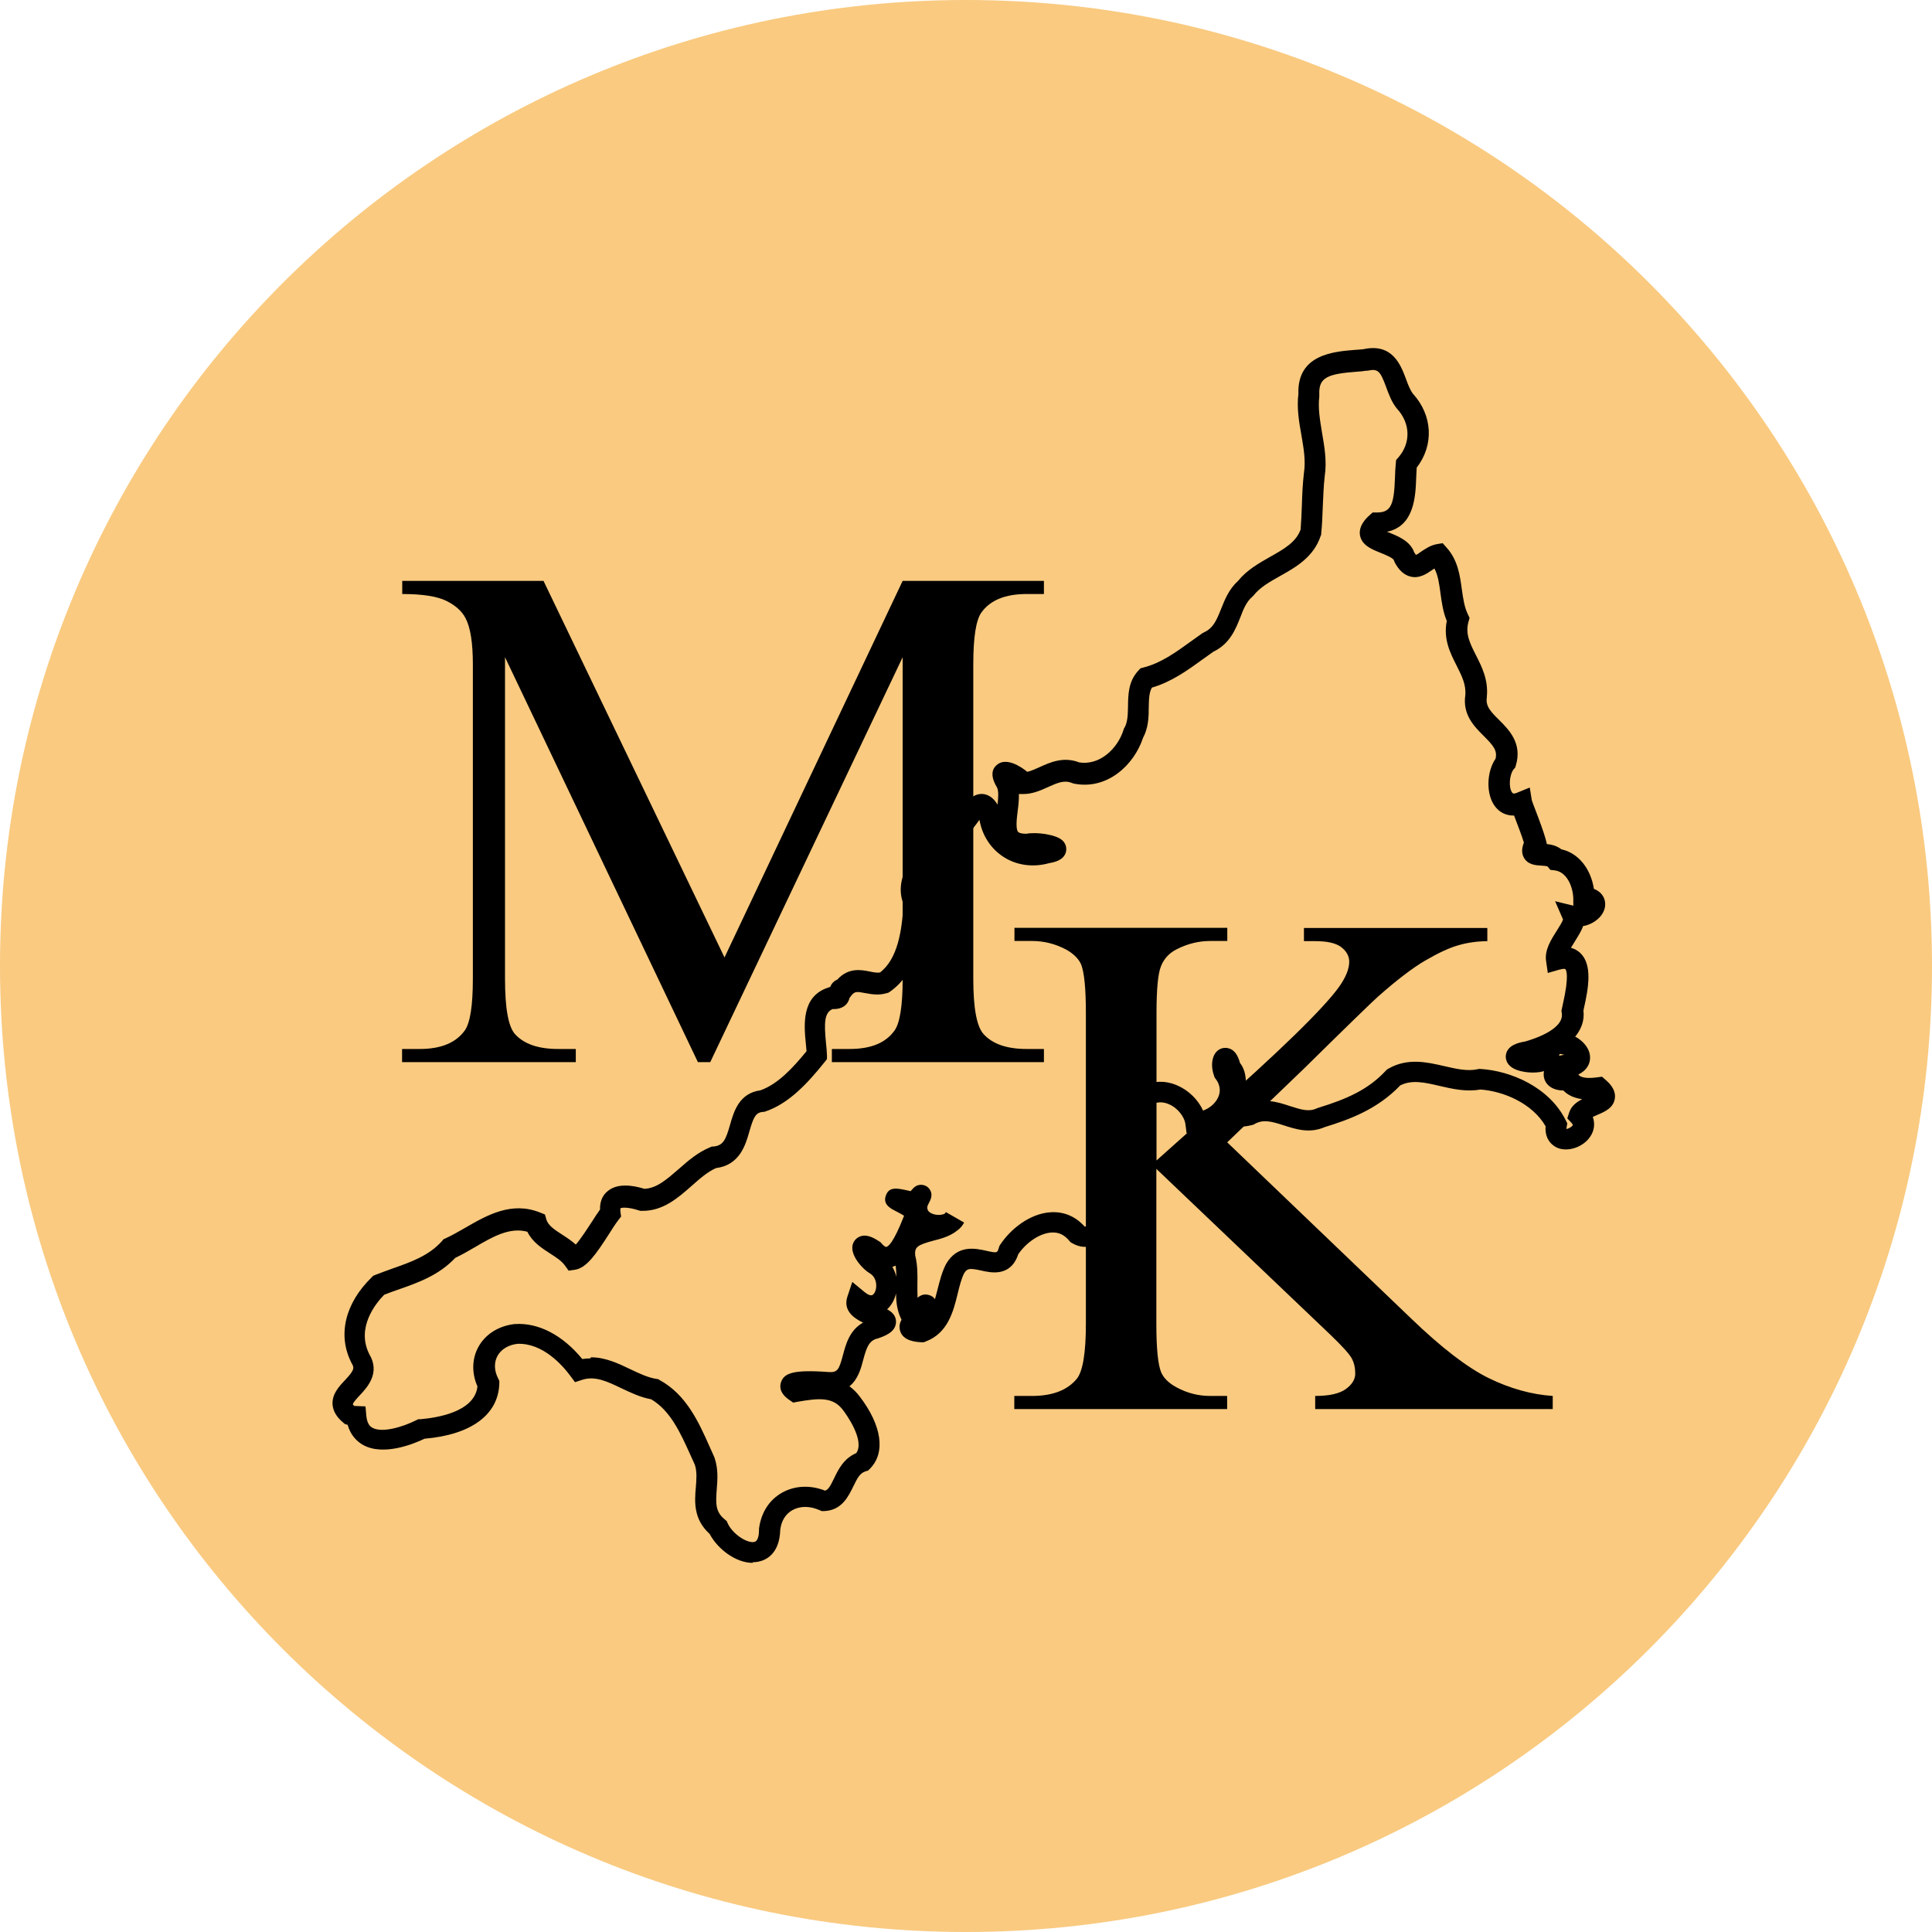
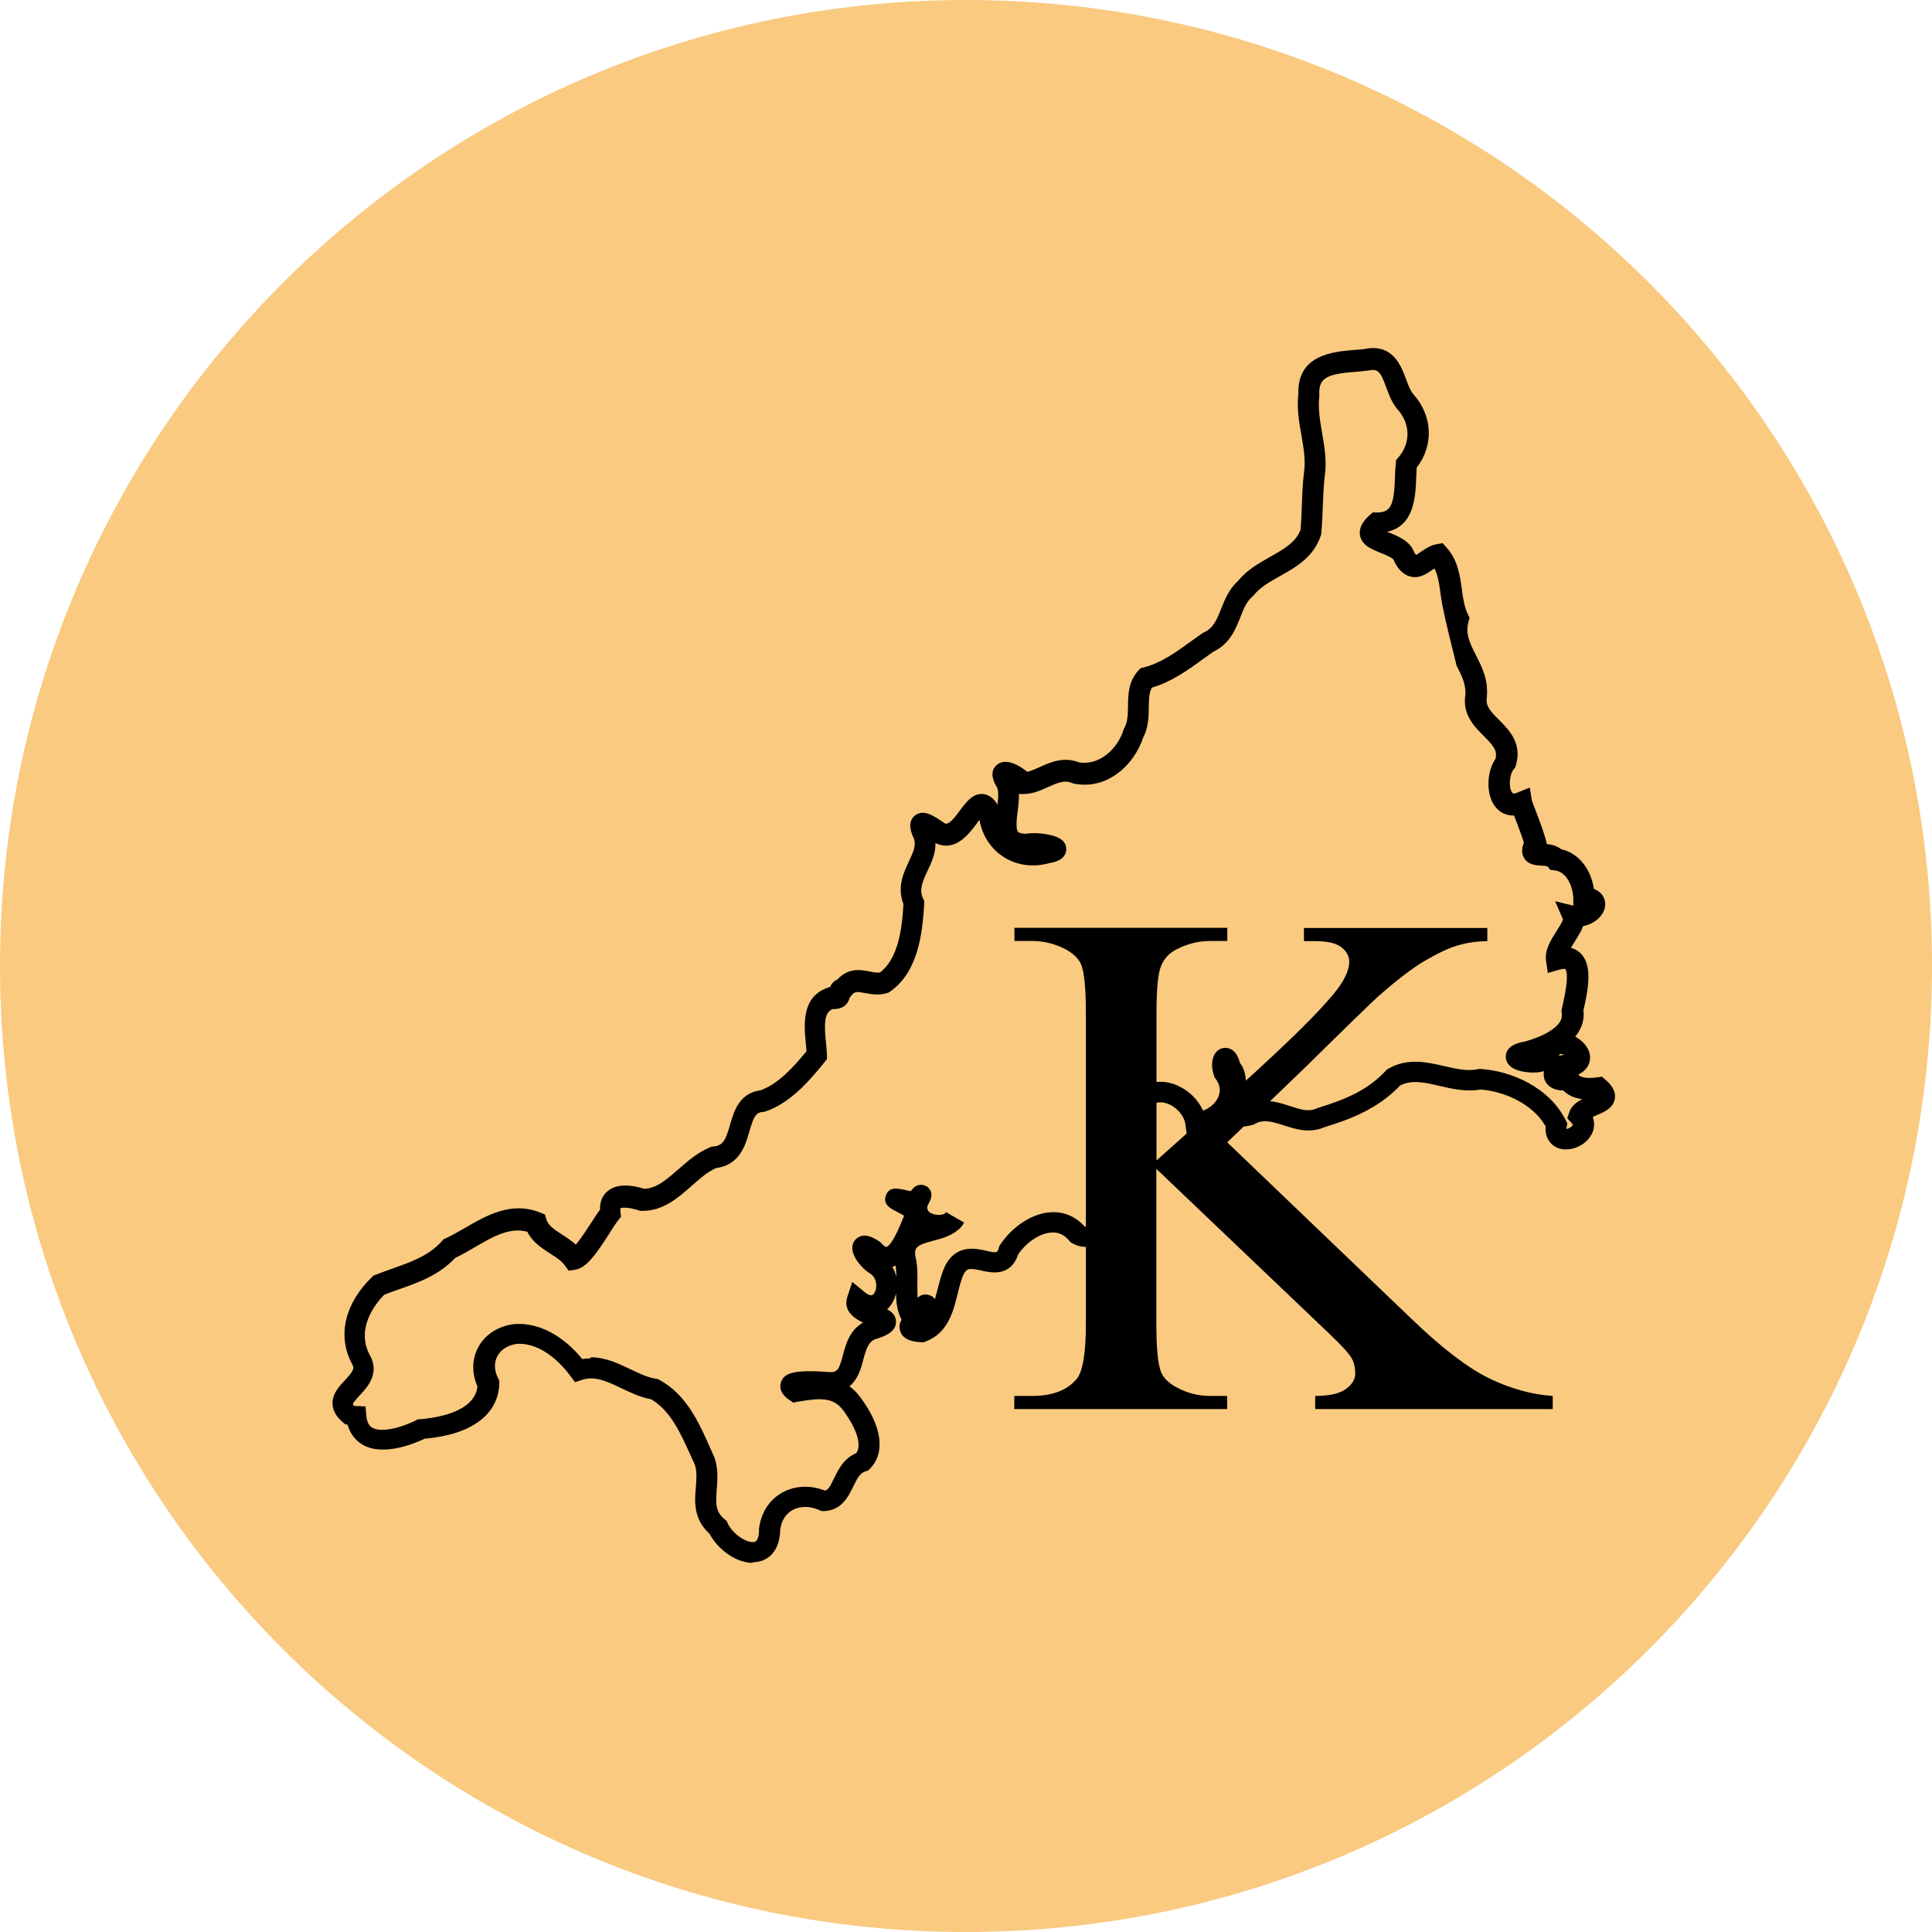
<svg xmlns="http://www.w3.org/2000/svg" viewBox="0 0 122 122" fill="none">
  <g clip-path="url(#clip0_1_123)">
    <path d="M61 122C94.7 122 122 94.7 122 61C122 27.3 94.7 0 61 0C27.3 0 0 27.3 0 61C0 94.7 27.3 122 61 122Z" fill="#F9CA80" />
    <g clip-path="url(#clip1_1_123)">
-       <path d="M47.53 98.69C46.46 98.69 45.32 97.82 44.81 96.86C43.78 95.93 43.86 94.82 43.94 93.92C43.98 93.42 44.02 92.94 43.88 92.5C43.78 92.29 43.68 92.07 43.59 91.86C42.97 90.49 42.34 89.08 41.12 88.36C40.44 88.24 39.83 87.94 39.23 87.66C38.34 87.23 37.57 86.87 36.77 87.13L36.31 87.28L36.02 86.89C35.55 86.25 34.28 84.78 32.66 84.86C32.09 84.93 31.64 85.21 31.41 85.63C31.19 86.04 31.2 86.55 31.46 87.05L31.53 87.2V87.37C31.47 89.33 29.76 90.6 26.81 90.85C26.1 91.19 24.2 91.96 22.92 91.24C22.57 91.04 22.15 90.67 21.95 89.97L21.79 89.93L21.67 89.83C21.25 89.48 21.03 89.1 21 88.69C20.96 88.04 21.39 87.57 21.78 87.16C22.36 86.54 22.39 86.39 22.22 86.11L22.2 86.07C21.3 84.32 21.78 82.3 23.48 80.65L23.57 80.56L23.69 80.51C24.05 80.37 24.41 80.24 24.77 80.11C25.96 79.69 27.08 79.3 27.91 78.37L28 78.26L28.13 78.2C28.53 78.02 28.94 77.78 29.38 77.53C30.75 76.74 32.3 75.84 34.11 76.57L34.41 76.69L34.5 77C34.61 77.39 35.03 77.66 35.51 77.97C35.79 78.15 36.09 78.35 36.36 78.59C36.68 78.23 37.12 77.54 37.39 77.13C37.56 76.86 37.73 76.6 37.89 76.38C37.87 75.77 38.13 75.41 38.37 75.22C38.98 74.7 39.95 74.84 40.69 75.07C41.47 75.04 42.11 74.47 42.86 73.82C43.46 73.29 44.09 72.75 44.86 72.44L44.95 72.4H45.05C45.67 72.34 45.83 71.97 46.1 71.03C46.34 70.18 46.68 69.03 48.02 68.85C49.1 68.47 50.05 67.46 50.93 66.38C50.92 66.24 50.9 66.09 50.89 65.94C50.77 64.74 50.59 62.91 52.31 62.36L52.43 62.32C52.52 62.07 52.7 61.93 52.87 61.86C53.58 61.08 54.38 61.24 54.93 61.35C55.17 61.4 55.39 61.44 55.57 61.41C56.69 60.55 56.96 58.76 57.05 57.09C56.64 56.02 57.05 55.12 57.4 54.39C57.71 53.72 57.88 53.32 57.68 52.89C57.56 52.62 57.26 51.94 57.76 51.51C58.3 51.06 58.97 51.52 59.57 51.93L59.67 52C59.88 52.07 60.12 51.86 60.63 51.16C61.03 50.63 61.44 50.08 62.08 50.14C62.55 50.19 62.84 50.55 62.99 50.81C63.04 50.39 63.07 49.95 62.96 49.73C62.46 48.9 62.7 48.48 63 48.26C63.56 47.85 64.41 48.36 64.87 48.74C65.1 48.69 65.36 48.57 65.63 48.45C66.31 48.14 67.15 47.76 68.14 48.14C69.43 48.36 70.58 47.28 70.95 46.08L70.97 46.01L71.01 45.95C71.21 45.6 71.22 45.12 71.23 44.61C71.24 43.86 71.25 43.02 71.89 42.34L72.02 42.2L72.21 42.15C73.31 41.87 74.24 41.2 75.22 40.49C75.45 40.32 75.68 40.16 75.92 39.99L76.03 39.93C76.6 39.67 76.81 39.2 77.11 38.45C77.34 37.86 77.61 37.2 78.18 36.68C78.74 35.99 79.49 35.57 80.21 35.16C81.08 34.67 81.84 34.24 82.13 33.44C82.17 32.93 82.19 32.42 82.21 31.88C82.23 31.22 82.26 30.54 82.34 29.86C82.46 29.07 82.32 28.3 82.18 27.48C82.03 26.64 81.88 25.78 81.99 24.87C81.91 22.37 84.23 22.2 85.61 22.09C85.78 22.08 85.94 22.07 86.1 22.05C87.94 21.65 88.46 23.07 88.78 23.92C88.91 24.28 89.04 24.62 89.22 24.86C90.47 26.23 90.56 28.11 89.46 29.53C89.45 29.72 89.44 29.92 89.43 30.13C89.39 31.32 89.32 33.23 87.58 33.58C87.62 33.6 87.65 33.61 87.69 33.62C88.26 33.85 89.04 34.15 89.3 34.87C89.35 34.96 89.39 35.01 89.42 35.04C89.51 35 89.64 34.91 89.73 34.84C90 34.66 90.33 34.43 90.74 34.36L91.1 34.3L91.34 34.57C92.06 35.36 92.19 36.34 92.31 37.21C92.39 37.79 92.47 38.33 92.69 38.79L92.8 39.02L92.73 39.26C92.52 40.03 92.82 40.62 93.2 41.37C93.57 42.1 93.99 42.92 93.89 43.99V44.03C93.8 44.58 94.11 44.92 94.67 45.47C95.29 46.09 96.14 46.94 95.72 48.34L95.68 48.47L95.59 48.57C95.31 48.91 95.25 49.74 95.49 50.05C95.52 50.09 95.57 50.16 95.82 50.05L96.6 49.73L96.73 50.54C96.76 50.64 96.88 50.95 96.98 51.21C97.21 51.81 97.49 52.56 97.62 53.05L97.68 53.3C97.96 53.33 98.3 53.4 98.59 53.63C99.66 53.86 100.45 54.84 100.65 56.13C101.02 56.27 101.2 56.51 101.29 56.72C101.44 57.09 101.36 57.52 101.06 57.87C100.82 58.15 100.43 58.4 99.97 58.48C99.86 58.79 99.66 59.1 99.47 59.41C99.39 59.54 99.29 59.7 99.2 59.85C99.46 59.92 99.65 60.05 99.79 60.18C100.57 60.92 100.31 62.39 100.01 63.71L99.99 63.82C100.06 64.42 99.87 64.97 99.47 65.46C99.94 65.71 100.31 66.13 100.39 66.58C100.47 67.01 100.31 67.54 99.67 67.85C99.79 68.05 100.23 68.12 100.86 68.03L101.16 67.99L101.39 68.19C101.56 68.34 102.07 68.78 101.97 69.38C101.88 69.97 101.32 70.21 100.87 70.4C100.79 70.44 100.68 70.48 100.58 70.53C100.73 70.95 100.68 71.41 100.4 71.8C99.95 72.45 99 72.76 98.34 72.48C98.14 72.39 97.53 72.05 97.6 71.12C96.76 69.66 94.92 68.9 93.48 68.8C92.57 68.96 91.72 68.76 90.89 68.57C89.96 68.35 89.15 68.17 88.42 68.54C86.98 70.05 85.22 70.69 83.66 71.17C82.7 71.59 81.83 71.31 81.06 71.06C80.28 70.81 79.77 70.67 79.22 70.98L79.15 71.02L79.07 71.04C78.83 71.1 78.1 71.3 77.6 70.85C77.55 70.81 77.51 70.76 77.47 70.71C76.96 71.18 76.28 71.48 75.55 71.52L74.93 71.56L74.85 70.95C74.79 70.55 74.4 69.98 73.82 69.73C73.37 69.53 72.93 69.58 72.53 69.86L72.35 69.98H72.14C71.76 69.98 71.67 70.12 71.65 70.17C71.53 70.38 71.55 70.84 71.83 71.27L72.11 71.72L71.74 72.1C70.86 73 70.35 73.91 70.38 74.53C70.4 74.82 70.53 75.06 70.79 75.28L72.2 76.45H70.55C70.47 76.59 70.37 76.82 70.29 76.99C70 77.63 69.65 78.44 68.92 78.67C68.65 78.76 68.22 78.8 67.7 78.5L67.6 78.44L67.52 78.35C67.21 77.97 66.84 77.8 66.4 77.83C65.68 77.87 64.83 78.43 64.3 79.2C63.82 80.65 62.57 80.37 61.96 80.23C61.22 80.07 61.07 80.09 60.88 80.41C60.71 80.74 60.59 81.21 60.47 81.71C60.2 82.81 59.86 84.18 58.46 84.71L58.33 84.76H58.19C57.87 84.74 57.01 84.7 56.83 84.01C56.77 83.76 56.81 83.54 56.93 83.34L56.88 83.23C56.65 82.75 56.59 82.22 56.58 81.68C56.49 82.08 56.29 82.43 56.02 82.68C56.34 82.85 56.59 83.09 56.58 83.49C56.56 84.14 55.83 84.38 55.4 84.53H55.37C54.88 84.68 54.73 85.05 54.51 85.87C54.37 86.41 54.18 87.11 53.64 87.54C53.87 87.71 54.1 87.93 54.3 88.2C55.69 90.03 55.93 91.73 54.94 92.74L54.82 92.86L54.66 92.91C54.3 93.02 54.13 93.35 53.88 93.87C53.57 94.5 53.16 95.37 52.05 95.42H51.89L51.75 95.36C51.14 95.09 50.52 95.09 50.04 95.36C49.61 95.6 49.34 96.03 49.27 96.6C49.23 98.17 48.31 98.53 47.91 98.61C47.78 98.64 47.66 98.65 47.53 98.65V98.69ZM37.32 85.71C38.23 85.71 39.05 86.1 39.8 86.46C40.37 86.73 40.91 86.99 41.44 87.07L41.56 87.09L41.66 87.15C43.34 88.07 44.12 89.8 44.8 91.33C44.9 91.56 45 91.78 45.1 92L45.13 92.08C45.36 92.78 45.31 93.45 45.26 94.05C45.19 94.97 45.18 95.47 45.77 95.95L45.89 96.05L45.95 96.19C46.28 96.9 47.19 97.46 47.63 97.37C47.89 97.32 47.93 96.86 47.93 96.6V96.53C48.06 95.52 48.57 94.72 49.38 94.26C50.18 93.81 51.16 93.76 52.1 94.13C52.3 94.07 52.42 93.87 52.67 93.35C52.93 92.81 53.28 92.09 54.07 91.76C54.64 90.94 53.39 89.25 53.24 89.05C52.61 88.2 51.73 88.28 50.35 88.52L50.09 88.57L49.87 88.42C49.24 88 49.22 87.57 49.32 87.28C49.51 86.73 50.04 86.47 52.31 86.64C52.89 86.68 52.98 86.5 53.23 85.57C53.41 84.89 53.65 83.99 54.5 83.52C53.89 83.23 53.23 82.74 53.51 81.88L53.82 80.95L54.57 81.57C54.78 81.75 54.98 81.83 55.08 81.78C55.19 81.73 55.31 81.54 55.33 81.26C55.34 81.12 55.34 80.66 54.93 80.41C54.47 80.14 53.81 79.39 53.82 78.79C53.82 78.5 53.98 78.25 54.22 78.12C54.65 77.89 55.11 78.12 55.52 78.39L55.6 78.44L55.66 78.51C55.82 78.7 55.93 78.74 55.95 78.74C56.07 78.74 56.41 78.52 57.09 76.77C56.9 76.65 56.62 76.51 56.51 76.45C56.26 76.32 55.73 76.06 55.94 75.49C56.15 74.91 56.66 75.03 57.38 75.19L57.5 75.22C57.5 75.22 57.57 75.15 57.62 75.09C57.94 74.7 58.35 74.81 58.52 74.92C58.6 74.97 59.01 75.28 58.71 75.86C58.68 75.92 58.63 76.01 58.57 76.15C58.53 76.34 58.57 76.5 58.82 76.62C59.13 76.77 59.49 76.72 59.64 76.65C59.68 76.62 59.71 76.58 59.73 76.54L60.88 77.2C60.78 77.4 60.63 77.57 60.45 77.7C60.01 78.06 59.44 78.22 58.92 78.35C57.92 78.62 57.75 78.75 57.79 79.27C57.95 79.89 57.94 80.51 57.93 81.12C57.93 81.41 57.93 81.69 57.94 81.95C58.11 81.8 58.35 81.68 58.67 81.78C58.84 81.83 58.96 81.92 59.04 82.04C59.09 81.86 59.14 81.66 59.2 81.44C59.34 80.89 59.48 80.32 59.74 79.82C60.46 78.58 61.59 78.83 62.27 78.98C62.98 79.14 62.98 79.13 63.08 78.77L63.11 78.68L63.16 78.6C63.79 77.64 65.01 76.63 66.35 76.55C67.18 76.5 67.91 76.81 68.48 77.44C68.52 77.46 68.54 77.46 68.54 77.46C68.7 77.4 68.98 76.77 69.1 76.5C69.21 76.25 69.32 76.01 69.45 75.79C69.22 75.45 69.09 75.06 69.07 74.64C69.01 73.51 69.74 72.39 70.47 71.56C70.18 70.87 70.18 70.12 70.49 69.56C70.66 69.25 71.07 68.75 71.95 68.69C72.7 68.24 73.55 68.19 74.36 68.55C75.07 68.86 75.67 69.46 75.97 70.13C76.39 69.98 76.74 69.68 76.92 69.3C77.05 69.02 77.12 68.59 76.76 68.12L76.7 68.04L76.67 67.95C76.45 67.36 76.51 66.75 76.81 66.42C77.01 66.2 77.31 66.12 77.59 66.2C78.02 66.32 78.2 66.75 78.3 67.12C78.8 67.75 78.68 68.62 78.6 69.27C78.58 69.44 78.55 69.68 78.54 69.84C78.57 69.84 78.62 69.83 78.66 69.82C79.71 69.27 80.69 69.59 81.47 69.85C82.19 70.08 82.66 70.22 83.15 69.99L83.23 69.96C85.05 69.4 86.4 68.81 87.52 67.6L87.59 67.53L87.68 67.48C88.88 66.79 90.11 67.07 91.19 67.32C91.94 67.49 92.64 67.66 93.3 67.52L93.38 67.5H93.46C95.4 67.61 97.83 68.65 98.87 70.74L98.97 70.94L98.93 71.16C98.92 71.22 98.91 71.26 98.91 71.29C98.98 71.29 99.07 71.25 99.17 71.19C99.28 71.12 99.32 71.05 99.32 71.03C99.32 71.03 99.3 70.98 99.24 70.91L98.97 70.62L99.09 70.25C99.23 69.83 99.56 69.59 99.91 69.41C99.34 69.33 98.97 69.12 98.72 68.86C98.04 68.86 97.74 68.53 97.63 68.36C97.49 68.15 97.45 67.89 97.5 67.64C96.86 67.82 96.09 67.7 95.7 67.53C95.07 67.26 95.07 66.78 95.09 66.64C95.17 65.98 95.94 65.83 96.3 65.77C96.66 65.67 98.81 65.04 98.62 63.96L98.6 63.83L98.68 63.46C99.12 61.54 98.89 61.23 98.84 61.19C98.84 61.19 98.75 61.15 98.47 61.23L97.74 61.44L97.63 60.68C97.53 59.98 97.95 59.33 98.32 58.75C98.46 58.53 98.66 58.21 98.7 58.06L98.2 56.91L99.35 57.19V56.74C99.32 55.92 98.91 55.05 98.17 54.96L97.9 54.93L97.73 54.72C97.68 54.68 97.44 54.67 97.31 54.66C96.98 54.64 96.48 54.61 96.23 54.16C96.04 53.82 96.13 53.46 96.23 53.21C96.1 52.78 95.87 52.19 95.7 51.74C95.67 51.65 95.64 51.57 95.61 51.5C95.12 51.51 94.69 51.31 94.39 50.9C93.83 50.14 93.87 48.74 94.44 47.91C94.56 47.39 94.31 47.09 93.69 46.47C93.09 45.87 92.35 45.13 92.53 43.9C92.59 43.23 92.3 42.67 91.98 42.03C91.58 41.24 91.13 40.36 91.36 39.21C91.12 38.63 91.04 38.03 90.96 37.45C90.88 36.86 90.81 36.33 90.58 35.9C90.53 35.93 90.49 35.96 90.44 35.99C90.1 36.23 89.63 36.55 89.07 36.41C88.67 36.31 88.34 36.02 88.07 35.51L88.02 35.38C87.98 35.23 87.43 35.01 87.18 34.91C86.63 34.69 86 34.44 85.88 33.81C85.77 33.18 86.31 32.69 86.49 32.53L86.68 32.36H86.94C86.94 32.36 86.96 32.36 86.97 32.36C87.86 32.36 88.03 31.82 88.09 30.14C88.1 29.83 88.11 29.54 88.14 29.26L88.16 29.05L88.3 28.89C89.1 27.97 89.07 26.73 88.21 25.8L88.17 25.75C87.86 25.35 87.69 24.87 87.53 24.44C87.16 23.44 87.03 23.26 86.35 23.41H86.26C86.08 23.44 85.89 23.46 85.7 23.47C83.83 23.61 83.26 23.83 83.31 24.92V24.98V25.04C83.22 25.77 83.35 26.52 83.48 27.31C83.63 28.2 83.8 29.11 83.65 30.09C83.58 30.69 83.56 31.35 83.53 31.98C83.51 32.54 83.49 33.12 83.43 33.69V33.76L83.4 33.83C82.96 35.17 81.84 35.81 80.84 36.37C80.18 36.74 79.56 37.09 79.16 37.6L79.07 37.69C78.71 38 78.52 38.46 78.32 38.99C78.02 39.74 77.66 40.66 76.61 41.16C76.4 41.31 76.19 41.46 75.98 41.61C75 42.32 73.98 43.06 72.74 43.42C72.56 43.72 72.55 44.17 72.54 44.67C72.54 45.27 72.52 45.96 72.18 46.59C71.61 48.32 69.9 49.91 67.8 49.48L67.68 49.44C67.21 49.25 66.8 49.42 66.16 49.71C65.7 49.92 65.17 50.15 64.6 50.14H64.34C64.35 50.5 64.31 50.87 64.26 51.24C64.2 51.71 64.13 52.35 64.29 52.53C64.36 52.61 64.55 52.65 64.81 52.65C65.41 52.53 66.69 52.68 67.1 53.08C67.31 53.28 67.38 53.57 67.3 53.84C67.14 54.34 66.56 54.45 66.23 54.51C65.18 54.8 64.09 54.63 63.25 54.03C62.5 53.5 62.01 52.69 61.85 51.77C61.79 51.85 61.73 51.93 61.68 52C61.17 52.68 60.33 53.82 59.07 53.24C59.09 53.89 58.81 54.49 58.57 54.99C58.23 55.71 58.04 56.19 58.29 56.74L58.36 56.89V57.05C58.25 59.14 57.91 61.43 56.2 62.62L56.11 62.68L56.01 62.71C55.49 62.87 55.01 62.78 54.63 62.71C54.1 62.61 53.97 62.59 53.74 62.89L53.64 63.03C53.61 63.16 53.55 63.31 53.41 63.45C53.17 63.68 52.85 63.73 52.57 63.72C52.06 63.95 52.03 64.57 52.16 65.87C52.19 66.13 52.21 66.39 52.22 66.63V66.88L52.07 67.07C51.01 68.39 49.82 69.69 48.32 70.19L48.25 70.21H48.18C47.72 70.26 47.59 70.52 47.32 71.45C47.08 72.3 46.71 73.57 45.22 73.76C44.69 73.99 44.2 74.42 43.68 74.88C42.83 75.63 41.86 76.49 40.53 76.46H40.43L40.33 76.43C39.65 76.21 39.26 76.25 39.18 76.3C39.18 76.3 39.16 76.37 39.18 76.54L39.22 76.82L39.05 77.04C38.88 77.26 38.67 77.58 38.46 77.92C37.6 79.26 37.02 80.07 36.31 80.18L35.91 80.24L35.67 79.91C35.46 79.62 35.11 79.39 34.73 79.15C34.2 78.81 33.61 78.42 33.3 77.78C32.19 77.48 31.12 78.09 30 78.75C29.59 78.99 29.17 79.23 28.75 79.43C27.7 80.54 26.41 80.99 25.16 81.43C24.85 81.54 24.55 81.64 24.26 81.76C23.72 82.31 22.48 83.84 23.32 85.51C24.03 86.7 23.2 87.6 22.7 88.13C22.55 88.29 22.29 88.57 22.28 88.68C22.28 88.68 22.3 88.71 22.36 88.78L23.08 88.81L23.13 89.39C23.18 89.91 23.37 90.08 23.52 90.16C24.11 90.49 25.37 90.14 26.29 89.68L26.41 89.62H26.54C27.58 89.53 29.97 89.17 30.15 87.55C29.78 86.71 29.8 85.81 30.2 85.07C30.64 84.26 31.47 83.73 32.49 83.61H32.52C34.01 83.51 35.54 84.32 36.77 85.82C36.94 85.79 37.1 85.78 37.27 85.78L37.32 85.71ZM56.35 80C56.46 80.19 56.55 80.4 56.6 80.63C56.6 80.39 56.59 80.15 56.56 79.92C56.49 79.95 56.42 79.98 56.35 80ZM98.49 66.56C98.49 66.56 98.47 66.59 98.45 66.67C98.56 66.64 98.67 66.62 98.78 66.61C98.77 66.61 98.76 66.6 98.74 66.6C98.6 66.55 98.51 66.55 98.48 66.56H98.49Z" fill="black" />
-       <path d="M44.07 67.07L31.89 41.5V61.8C31.89 63.67 32.1 64.83 32.52 65.3C33.09 65.93 34 66.24 35.24 66.24H36.36V67.07H25.39V66.24H26.51C27.84 66.24 28.79 65.85 29.35 65.07C29.69 64.59 29.86 63.5 29.86 61.8V41.95C29.86 40.61 29.71 39.63 29.4 39.04C29.18 38.61 28.78 38.24 28.2 37.95C27.62 37.66 26.69 37.51 25.4 37.51V36.68H34.32L45.75 60.46L57 36.68H65.92V37.51H64.83C63.48 37.51 62.53 37.9 61.97 38.68C61.63 39.16 61.46 40.25 61.46 41.95V61.8C61.46 63.67 61.68 64.83 62.11 65.3C62.68 65.93 63.59 66.24 64.83 66.24H65.92V67.07H52.53V66.24H53.65C55 66.24 55.94 65.85 56.49 65.07C56.83 64.59 57 63.5 57 61.8V41.5L44.85 67.07H44.08H44.07Z" fill="black" />
+       <path d="M47.53 98.69C46.46 98.69 45.32 97.82 44.81 96.86C43.78 95.93 43.86 94.82 43.94 93.92C43.98 93.42 44.02 92.94 43.88 92.5C43.78 92.29 43.68 92.07 43.59 91.86C42.97 90.49 42.34 89.08 41.12 88.36C40.44 88.24 39.83 87.94 39.23 87.66C38.34 87.23 37.57 86.87 36.77 87.13L36.31 87.28L36.02 86.89C35.55 86.25 34.28 84.78 32.66 84.86C32.09 84.93 31.64 85.21 31.41 85.63C31.19 86.04 31.2 86.55 31.46 87.05L31.53 87.2V87.37C31.47 89.33 29.76 90.6 26.81 90.85C26.1 91.19 24.2 91.96 22.92 91.24C22.57 91.04 22.15 90.67 21.95 89.97L21.79 89.93L21.67 89.83C21.25 89.48 21.03 89.1 21 88.69C20.96 88.04 21.39 87.57 21.78 87.16C22.36 86.54 22.39 86.39 22.22 86.11L22.2 86.07C21.3 84.32 21.78 82.3 23.48 80.65L23.57 80.56L23.69 80.51C24.05 80.37 24.41 80.24 24.77 80.11C25.96 79.69 27.08 79.3 27.91 78.37L28 78.26L28.13 78.2C28.53 78.02 28.94 77.78 29.38 77.53C30.75 76.74 32.3 75.84 34.11 76.57L34.41 76.69L34.5 77C34.61 77.39 35.03 77.66 35.51 77.97C35.79 78.15 36.09 78.35 36.36 78.59C36.68 78.23 37.12 77.54 37.39 77.13C37.56 76.86 37.73 76.6 37.89 76.38C37.87 75.77 38.13 75.41 38.37 75.22C38.98 74.7 39.95 74.84 40.69 75.07C41.47 75.04 42.11 74.47 42.86 73.82C43.46 73.29 44.09 72.75 44.86 72.44L44.95 72.4H45.05C45.67 72.34 45.83 71.97 46.1 71.03C46.34 70.18 46.68 69.03 48.02 68.85C49.1 68.47 50.05 67.46 50.93 66.38C50.92 66.24 50.9 66.09 50.89 65.94C50.77 64.74 50.59 62.91 52.31 62.36L52.43 62.32C52.52 62.07 52.7 61.93 52.87 61.86C53.58 61.08 54.38 61.24 54.93 61.35C55.17 61.4 55.39 61.44 55.57 61.41C56.69 60.55 56.96 58.76 57.05 57.09C56.64 56.02 57.05 55.12 57.4 54.39C57.71 53.72 57.88 53.32 57.68 52.89C57.56 52.62 57.26 51.94 57.76 51.51C58.3 51.06 58.97 51.52 59.57 51.93L59.67 52C59.88 52.07 60.12 51.86 60.63 51.16C61.03 50.63 61.44 50.08 62.08 50.14C62.55 50.19 62.84 50.55 62.99 50.81C63.04 50.39 63.07 49.95 62.96 49.73C62.46 48.9 62.7 48.48 63 48.26C63.56 47.85 64.41 48.36 64.87 48.74C65.1 48.69 65.36 48.57 65.63 48.45C66.31 48.14 67.15 47.76 68.14 48.14C69.43 48.36 70.58 47.28 70.95 46.08L70.97 46.01L71.01 45.95C71.21 45.6 71.22 45.12 71.23 44.61C71.24 43.86 71.25 43.02 71.89 42.34L72.02 42.2L72.21 42.15C73.31 41.87 74.24 41.2 75.22 40.49C75.45 40.32 75.68 40.16 75.92 39.99L76.03 39.93C76.6 39.67 76.81 39.2 77.11 38.45C77.34 37.86 77.61 37.2 78.18 36.68C78.74 35.99 79.49 35.57 80.21 35.16C81.08 34.67 81.84 34.24 82.13 33.44C82.17 32.93 82.19 32.42 82.21 31.88C82.23 31.22 82.26 30.54 82.34 29.86C82.46 29.07 82.32 28.3 82.18 27.48C82.03 26.64 81.88 25.78 81.99 24.87C81.91 22.37 84.23 22.2 85.61 22.09C85.78 22.08 85.94 22.07 86.1 22.05C87.94 21.65 88.46 23.07 88.78 23.92C88.91 24.28 89.04 24.62 89.22 24.86C90.47 26.23 90.56 28.11 89.46 29.53C89.45 29.72 89.44 29.92 89.43 30.13C89.39 31.32 89.32 33.23 87.58 33.58C87.62 33.6 87.65 33.61 87.69 33.62C88.26 33.85 89.04 34.15 89.3 34.87C89.35 34.96 89.39 35.01 89.42 35.04C89.51 35 89.64 34.91 89.73 34.84C90 34.66 90.33 34.43 90.74 34.36L91.1 34.3L91.34 34.57C92.06 35.36 92.19 36.34 92.31 37.21C92.39 37.79 92.47 38.33 92.69 38.79L92.8 39.02L92.73 39.26C92.52 40.03 92.82 40.62 93.2 41.37C93.57 42.1 93.99 42.92 93.89 43.99V44.03C93.8 44.58 94.11 44.92 94.67 45.47C95.29 46.09 96.14 46.94 95.72 48.34L95.68 48.47L95.59 48.57C95.31 48.91 95.25 49.74 95.49 50.05C95.52 50.09 95.57 50.16 95.82 50.05L96.6 49.73L96.73 50.54C96.76 50.64 96.88 50.95 96.98 51.21C97.21 51.81 97.49 52.56 97.62 53.05L97.68 53.3C97.96 53.33 98.3 53.4 98.59 53.63C99.66 53.86 100.45 54.84 100.65 56.13C101.02 56.27 101.2 56.51 101.29 56.72C101.44 57.09 101.36 57.52 101.06 57.87C100.82 58.15 100.43 58.4 99.97 58.48C99.86 58.79 99.66 59.1 99.47 59.41C99.39 59.54 99.29 59.7 99.2 59.85C99.46 59.92 99.65 60.05 99.79 60.18C100.57 60.92 100.31 62.39 100.01 63.71L99.99 63.82C100.06 64.42 99.87 64.97 99.47 65.46C99.94 65.71 100.31 66.13 100.39 66.58C100.47 67.01 100.31 67.54 99.67 67.85C99.79 68.05 100.23 68.12 100.86 68.03L101.16 67.99L101.39 68.19C101.56 68.34 102.07 68.78 101.97 69.38C101.88 69.97 101.32 70.21 100.87 70.4C100.79 70.44 100.68 70.48 100.58 70.53C100.73 70.95 100.68 71.41 100.4 71.8C99.95 72.45 99 72.76 98.34 72.48C98.14 72.39 97.53 72.05 97.6 71.12C96.76 69.66 94.92 68.9 93.48 68.8C92.57 68.96 91.72 68.76 90.89 68.57C89.96 68.35 89.15 68.17 88.42 68.54C86.98 70.05 85.22 70.69 83.66 71.17C82.7 71.59 81.83 71.31 81.06 71.06C80.28 70.81 79.77 70.67 79.22 70.98L79.15 71.02L79.07 71.04C78.83 71.1 78.1 71.3 77.6 70.85C77.55 70.81 77.51 70.76 77.47 70.71C76.96 71.18 76.28 71.48 75.55 71.52L74.93 71.56L74.85 70.95C74.79 70.55 74.4 69.98 73.82 69.73C73.37 69.53 72.93 69.58 72.53 69.86L72.35 69.98H72.14C71.76 69.98 71.67 70.12 71.65 70.17C71.53 70.38 71.55 70.84 71.83 71.27L72.11 71.72L71.74 72.1C70.86 73 70.35 73.91 70.38 74.53C70.4 74.82 70.53 75.06 70.79 75.28L72.2 76.45H70.55C70.47 76.59 70.37 76.82 70.29 76.99C70 77.63 69.65 78.44 68.92 78.67C68.65 78.76 68.22 78.8 67.7 78.5L67.6 78.44L67.52 78.35C67.21 77.97 66.84 77.8 66.4 77.83C65.68 77.87 64.83 78.43 64.3 79.2C63.82 80.65 62.57 80.37 61.96 80.23C61.22 80.07 61.07 80.09 60.88 80.41C60.71 80.74 60.59 81.21 60.47 81.71C60.2 82.81 59.86 84.18 58.46 84.71L58.33 84.76H58.19C57.87 84.74 57.01 84.7 56.83 84.01C56.77 83.76 56.81 83.54 56.93 83.34L56.88 83.23C56.65 82.75 56.59 82.22 56.58 81.68C56.49 82.08 56.29 82.43 56.02 82.68C56.34 82.85 56.59 83.09 56.58 83.49C56.56 84.14 55.83 84.38 55.4 84.53H55.37C54.88 84.68 54.73 85.05 54.51 85.87C54.37 86.41 54.18 87.11 53.64 87.54C53.87 87.71 54.1 87.93 54.3 88.2C55.69 90.03 55.93 91.73 54.94 92.74L54.82 92.86L54.66 92.91C54.3 93.02 54.13 93.35 53.88 93.87C53.57 94.5 53.16 95.37 52.05 95.42H51.89L51.75 95.36C51.14 95.09 50.52 95.09 50.04 95.36C49.61 95.6 49.34 96.03 49.27 96.6C49.23 98.17 48.31 98.53 47.91 98.61C47.78 98.64 47.66 98.65 47.53 98.65V98.69ZM37.32 85.71C38.23 85.71 39.05 86.1 39.8 86.46C40.37 86.73 40.91 86.99 41.44 87.07L41.56 87.09L41.66 87.15C43.34 88.07 44.12 89.8 44.8 91.33C44.9 91.56 45 91.78 45.1 92L45.13 92.08C45.36 92.78 45.31 93.45 45.26 94.05C45.19 94.97 45.18 95.47 45.77 95.95L45.89 96.05L45.95 96.19C46.28 96.9 47.19 97.46 47.63 97.37C47.89 97.32 47.93 96.86 47.93 96.6V96.53C48.06 95.52 48.57 94.72 49.38 94.26C50.18 93.81 51.16 93.76 52.1 94.13C52.3 94.07 52.42 93.87 52.67 93.35C52.93 92.81 53.28 92.09 54.07 91.76C54.64 90.94 53.39 89.25 53.24 89.05C52.61 88.2 51.73 88.28 50.35 88.52L50.09 88.57L49.87 88.42C49.24 88 49.22 87.57 49.32 87.28C49.51 86.73 50.04 86.47 52.31 86.64C52.89 86.68 52.98 86.5 53.23 85.57C53.41 84.89 53.65 83.99 54.5 83.52C53.89 83.23 53.23 82.74 53.51 81.88L53.82 80.95L54.57 81.57C54.78 81.75 54.98 81.83 55.08 81.78C55.19 81.73 55.31 81.54 55.33 81.26C55.34 81.12 55.34 80.66 54.93 80.41C54.47 80.14 53.81 79.39 53.82 78.79C53.82 78.5 53.98 78.25 54.22 78.12C54.65 77.89 55.11 78.12 55.52 78.39L55.6 78.44L55.66 78.51C55.82 78.7 55.93 78.74 55.95 78.74C56.07 78.74 56.41 78.52 57.09 76.77C56.9 76.65 56.62 76.51 56.51 76.45C56.26 76.32 55.73 76.06 55.94 75.49C56.15 74.91 56.66 75.03 57.38 75.19L57.5 75.22C57.5 75.22 57.57 75.15 57.62 75.09C57.94 74.7 58.35 74.81 58.52 74.92C58.6 74.97 59.01 75.28 58.71 75.86C58.68 75.92 58.63 76.01 58.57 76.15C58.53 76.34 58.57 76.5 58.82 76.62C59.13 76.77 59.49 76.72 59.64 76.65C59.68 76.62 59.71 76.58 59.73 76.54L60.88 77.2C60.78 77.4 60.63 77.57 60.45 77.7C60.01 78.06 59.44 78.22 58.92 78.35C57.92 78.62 57.75 78.75 57.79 79.27C57.95 79.89 57.94 80.51 57.93 81.12C57.93 81.41 57.93 81.69 57.94 81.95C58.11 81.8 58.35 81.68 58.67 81.78C58.84 81.83 58.96 81.92 59.04 82.04C59.09 81.86 59.14 81.66 59.2 81.44C59.34 80.89 59.48 80.32 59.74 79.82C60.46 78.58 61.59 78.83 62.27 78.98C62.98 79.14 62.98 79.13 63.08 78.77L63.11 78.68L63.16 78.6C63.79 77.64 65.01 76.63 66.35 76.55C67.18 76.5 67.91 76.81 68.48 77.44C68.52 77.46 68.54 77.46 68.54 77.46C68.7 77.4 68.98 76.77 69.1 76.5C69.21 76.25 69.32 76.01 69.45 75.79C69.22 75.45 69.09 75.06 69.07 74.64C69.01 73.51 69.74 72.39 70.47 71.56C70.18 70.87 70.18 70.12 70.49 69.56C70.66 69.25 71.07 68.75 71.95 68.69C72.7 68.24 73.55 68.19 74.36 68.55C75.07 68.86 75.67 69.46 75.97 70.13C76.39 69.98 76.74 69.68 76.92 69.3C77.05 69.02 77.12 68.59 76.76 68.12L76.7 68.04L76.67 67.95C76.45 67.36 76.51 66.75 76.81 66.42C77.01 66.2 77.31 66.12 77.59 66.2C78.02 66.32 78.2 66.75 78.3 67.12C78.8 67.75 78.68 68.62 78.6 69.27C78.58 69.44 78.55 69.68 78.54 69.84C78.57 69.84 78.62 69.83 78.66 69.82C79.71 69.27 80.69 69.59 81.47 69.85C82.19 70.08 82.66 70.22 83.15 69.99L83.23 69.96C85.05 69.4 86.4 68.81 87.52 67.6L87.59 67.53L87.68 67.48C88.88 66.79 90.11 67.07 91.19 67.32C91.94 67.49 92.64 67.66 93.3 67.52L93.38 67.5H93.46C95.4 67.61 97.83 68.65 98.87 70.74L98.97 70.94L98.93 71.16C98.92 71.22 98.91 71.26 98.91 71.29C98.98 71.29 99.07 71.25 99.17 71.19C99.28 71.12 99.32 71.05 99.32 71.03C99.32 71.03 99.3 70.98 99.24 70.91L98.97 70.62L99.09 70.25C99.23 69.83 99.56 69.59 99.91 69.41C99.34 69.33 98.97 69.12 98.72 68.86C98.04 68.86 97.74 68.53 97.63 68.36C97.49 68.15 97.45 67.89 97.5 67.64C96.86 67.82 96.09 67.7 95.7 67.53C95.07 67.26 95.07 66.78 95.09 66.64C95.17 65.98 95.94 65.83 96.3 65.77C96.66 65.67 98.81 65.04 98.62 63.96L98.6 63.83L98.68 63.46C99.12 61.54 98.89 61.23 98.84 61.19C98.84 61.19 98.75 61.15 98.47 61.23L97.74 61.44L97.63 60.68C97.53 59.98 97.95 59.33 98.32 58.75C98.46 58.53 98.66 58.21 98.7 58.06L98.2 56.91L99.35 57.19V56.74C99.32 55.92 98.91 55.05 98.17 54.96L97.9 54.93L97.73 54.72C97.68 54.68 97.44 54.67 97.31 54.66C96.98 54.64 96.48 54.61 96.23 54.16C96.04 53.82 96.13 53.46 96.23 53.21C96.1 52.78 95.87 52.19 95.7 51.74C95.67 51.65 95.64 51.57 95.61 51.5C95.12 51.51 94.69 51.31 94.39 50.9C93.83 50.14 93.87 48.74 94.44 47.91C94.56 47.39 94.31 47.09 93.69 46.47C93.09 45.87 92.35 45.13 92.53 43.9C92.59 43.23 92.3 42.67 91.98 42.03C91.12 38.63 91.04 38.03 90.96 37.45C90.88 36.86 90.81 36.33 90.58 35.9C90.53 35.93 90.49 35.96 90.44 35.99C90.1 36.23 89.63 36.55 89.07 36.41C88.67 36.31 88.34 36.02 88.07 35.51L88.02 35.38C87.98 35.23 87.43 35.01 87.18 34.91C86.63 34.69 86 34.44 85.88 33.81C85.77 33.18 86.31 32.69 86.49 32.53L86.68 32.36H86.94C86.94 32.36 86.96 32.36 86.97 32.36C87.86 32.36 88.03 31.82 88.09 30.14C88.1 29.83 88.11 29.54 88.14 29.26L88.16 29.05L88.3 28.89C89.1 27.97 89.07 26.73 88.21 25.8L88.17 25.75C87.86 25.35 87.69 24.87 87.53 24.44C87.16 23.44 87.03 23.26 86.35 23.41H86.26C86.08 23.44 85.89 23.46 85.7 23.47C83.83 23.61 83.26 23.83 83.31 24.92V24.98V25.04C83.22 25.77 83.35 26.52 83.48 27.31C83.63 28.2 83.8 29.11 83.65 30.09C83.58 30.69 83.56 31.35 83.53 31.98C83.51 32.54 83.49 33.12 83.43 33.69V33.76L83.4 33.83C82.96 35.17 81.84 35.81 80.84 36.37C80.18 36.74 79.56 37.09 79.16 37.6L79.07 37.69C78.71 38 78.52 38.46 78.32 38.99C78.02 39.74 77.66 40.66 76.61 41.16C76.4 41.31 76.19 41.46 75.98 41.61C75 42.32 73.98 43.06 72.74 43.42C72.56 43.72 72.55 44.17 72.54 44.67C72.54 45.27 72.52 45.96 72.18 46.59C71.61 48.32 69.9 49.91 67.8 49.48L67.68 49.44C67.21 49.25 66.8 49.42 66.16 49.71C65.7 49.92 65.17 50.15 64.6 50.14H64.34C64.35 50.5 64.31 50.87 64.26 51.24C64.2 51.71 64.13 52.35 64.29 52.53C64.36 52.61 64.55 52.65 64.81 52.65C65.41 52.53 66.69 52.68 67.1 53.08C67.31 53.28 67.38 53.57 67.3 53.84C67.14 54.34 66.56 54.45 66.23 54.51C65.18 54.8 64.09 54.63 63.25 54.03C62.5 53.5 62.01 52.69 61.85 51.77C61.79 51.85 61.73 51.93 61.68 52C61.17 52.68 60.33 53.82 59.07 53.24C59.09 53.89 58.81 54.49 58.57 54.99C58.23 55.71 58.04 56.19 58.29 56.74L58.36 56.89V57.05C58.25 59.14 57.91 61.43 56.2 62.62L56.11 62.68L56.01 62.71C55.49 62.87 55.01 62.78 54.63 62.71C54.1 62.61 53.97 62.59 53.74 62.89L53.64 63.03C53.61 63.16 53.55 63.31 53.41 63.45C53.17 63.68 52.85 63.73 52.57 63.72C52.06 63.95 52.03 64.57 52.16 65.87C52.19 66.13 52.21 66.39 52.22 66.63V66.88L52.07 67.07C51.01 68.39 49.82 69.69 48.32 70.19L48.25 70.21H48.18C47.72 70.26 47.59 70.52 47.32 71.45C47.08 72.3 46.71 73.57 45.22 73.76C44.69 73.99 44.2 74.42 43.68 74.88C42.83 75.63 41.86 76.49 40.53 76.46H40.43L40.33 76.43C39.65 76.21 39.26 76.25 39.18 76.3C39.18 76.3 39.16 76.37 39.18 76.54L39.22 76.82L39.05 77.04C38.88 77.26 38.67 77.58 38.46 77.92C37.6 79.26 37.02 80.07 36.31 80.18L35.91 80.24L35.67 79.91C35.46 79.62 35.11 79.39 34.73 79.15C34.2 78.81 33.61 78.42 33.3 77.78C32.19 77.48 31.12 78.09 30 78.75C29.59 78.99 29.17 79.23 28.75 79.43C27.7 80.54 26.41 80.99 25.16 81.43C24.85 81.54 24.55 81.64 24.26 81.76C23.72 82.31 22.48 83.84 23.32 85.51C24.03 86.7 23.2 87.6 22.7 88.13C22.55 88.29 22.29 88.57 22.28 88.68C22.28 88.68 22.3 88.71 22.36 88.78L23.08 88.81L23.13 89.39C23.18 89.91 23.37 90.08 23.52 90.16C24.11 90.49 25.37 90.14 26.29 89.68L26.41 89.62H26.54C27.58 89.53 29.97 89.17 30.15 87.55C29.78 86.71 29.8 85.81 30.2 85.07C30.64 84.26 31.47 83.73 32.49 83.61H32.52C34.01 83.51 35.54 84.32 36.77 85.82C36.94 85.79 37.1 85.78 37.27 85.78L37.32 85.71ZM56.35 80C56.46 80.19 56.55 80.4 56.6 80.63C56.6 80.39 56.59 80.15 56.56 79.92C56.49 79.95 56.42 79.98 56.35 80ZM98.49 66.56C98.49 66.56 98.47 66.59 98.45 66.67C98.56 66.64 98.67 66.62 98.78 66.61C98.77 66.61 98.76 66.6 98.74 66.6C98.6 66.55 98.51 66.55 98.48 66.56H98.49Z" fill="black" />
      <path d="M77.49 72.13L89.12 83.27C91.03 85.11 92.66 86.36 94 87.02C95.35 87.68 96.7 88.06 98.05 88.15V88.98H83.05V88.15C83.95 88.15 84.6 88 84.99 87.71C85.39 87.42 85.58 87.09 85.58 86.74C85.58 86.38 85.51 86.06 85.36 85.78C85.21 85.5 84.73 84.97 83.91 84.19L73.02 73.81V83.6C73.02 85.14 73.12 86.15 73.32 86.65C73.48 87.02 73.8 87.34 74.3 87.61C74.97 87.97 75.67 88.15 76.42 88.15H77.49V88.98H64.05V88.15H65.17C66.47 88.15 67.42 87.78 68.01 87.05C68.38 86.57 68.57 85.42 68.57 83.6V63.97C68.57 62.43 68.47 61.41 68.27 60.9C68.11 60.54 67.8 60.23 67.32 59.96C66.64 59.6 65.92 59.42 65.18 59.42H64.06V58.59H77.5V59.42H76.43C75.7 59.42 75 59.59 74.31 59.94C73.83 60.18 73.5 60.54 73.31 61.02C73.12 61.5 73.03 62.48 73.03 63.98V73.28C73.34 73 74.4 72.05 76.22 70.43C80.83 66.37 83.61 63.65 84.57 62.3C84.99 61.7 85.2 61.18 85.2 60.73C85.2 60.39 85.04 60.08 84.71 59.82C84.38 59.56 83.83 59.43 83.06 59.43H82.34V58.6H93.92V59.43C93.24 59.44 92.62 59.53 92.06 59.7C91.5 59.86 90.82 60.18 90.01 60.65C89.2 61.12 88.21 61.88 87.03 62.92C86.69 63.22 85.11 64.75 82.31 67.51L77.5 72.13H77.49Z" fill="black" />
    </g>
  </g>
  <defs>
    <clipPath id="clip0_1_123">
      <rect width="122" height="122" fill="white" />
    </clipPath>
    <clipPath id="clip1_1_123">
      <rect width="80.99" height="76.69" fill="white" transform="translate(21 22)" />
    </clipPath>
  </defs>
</svg>